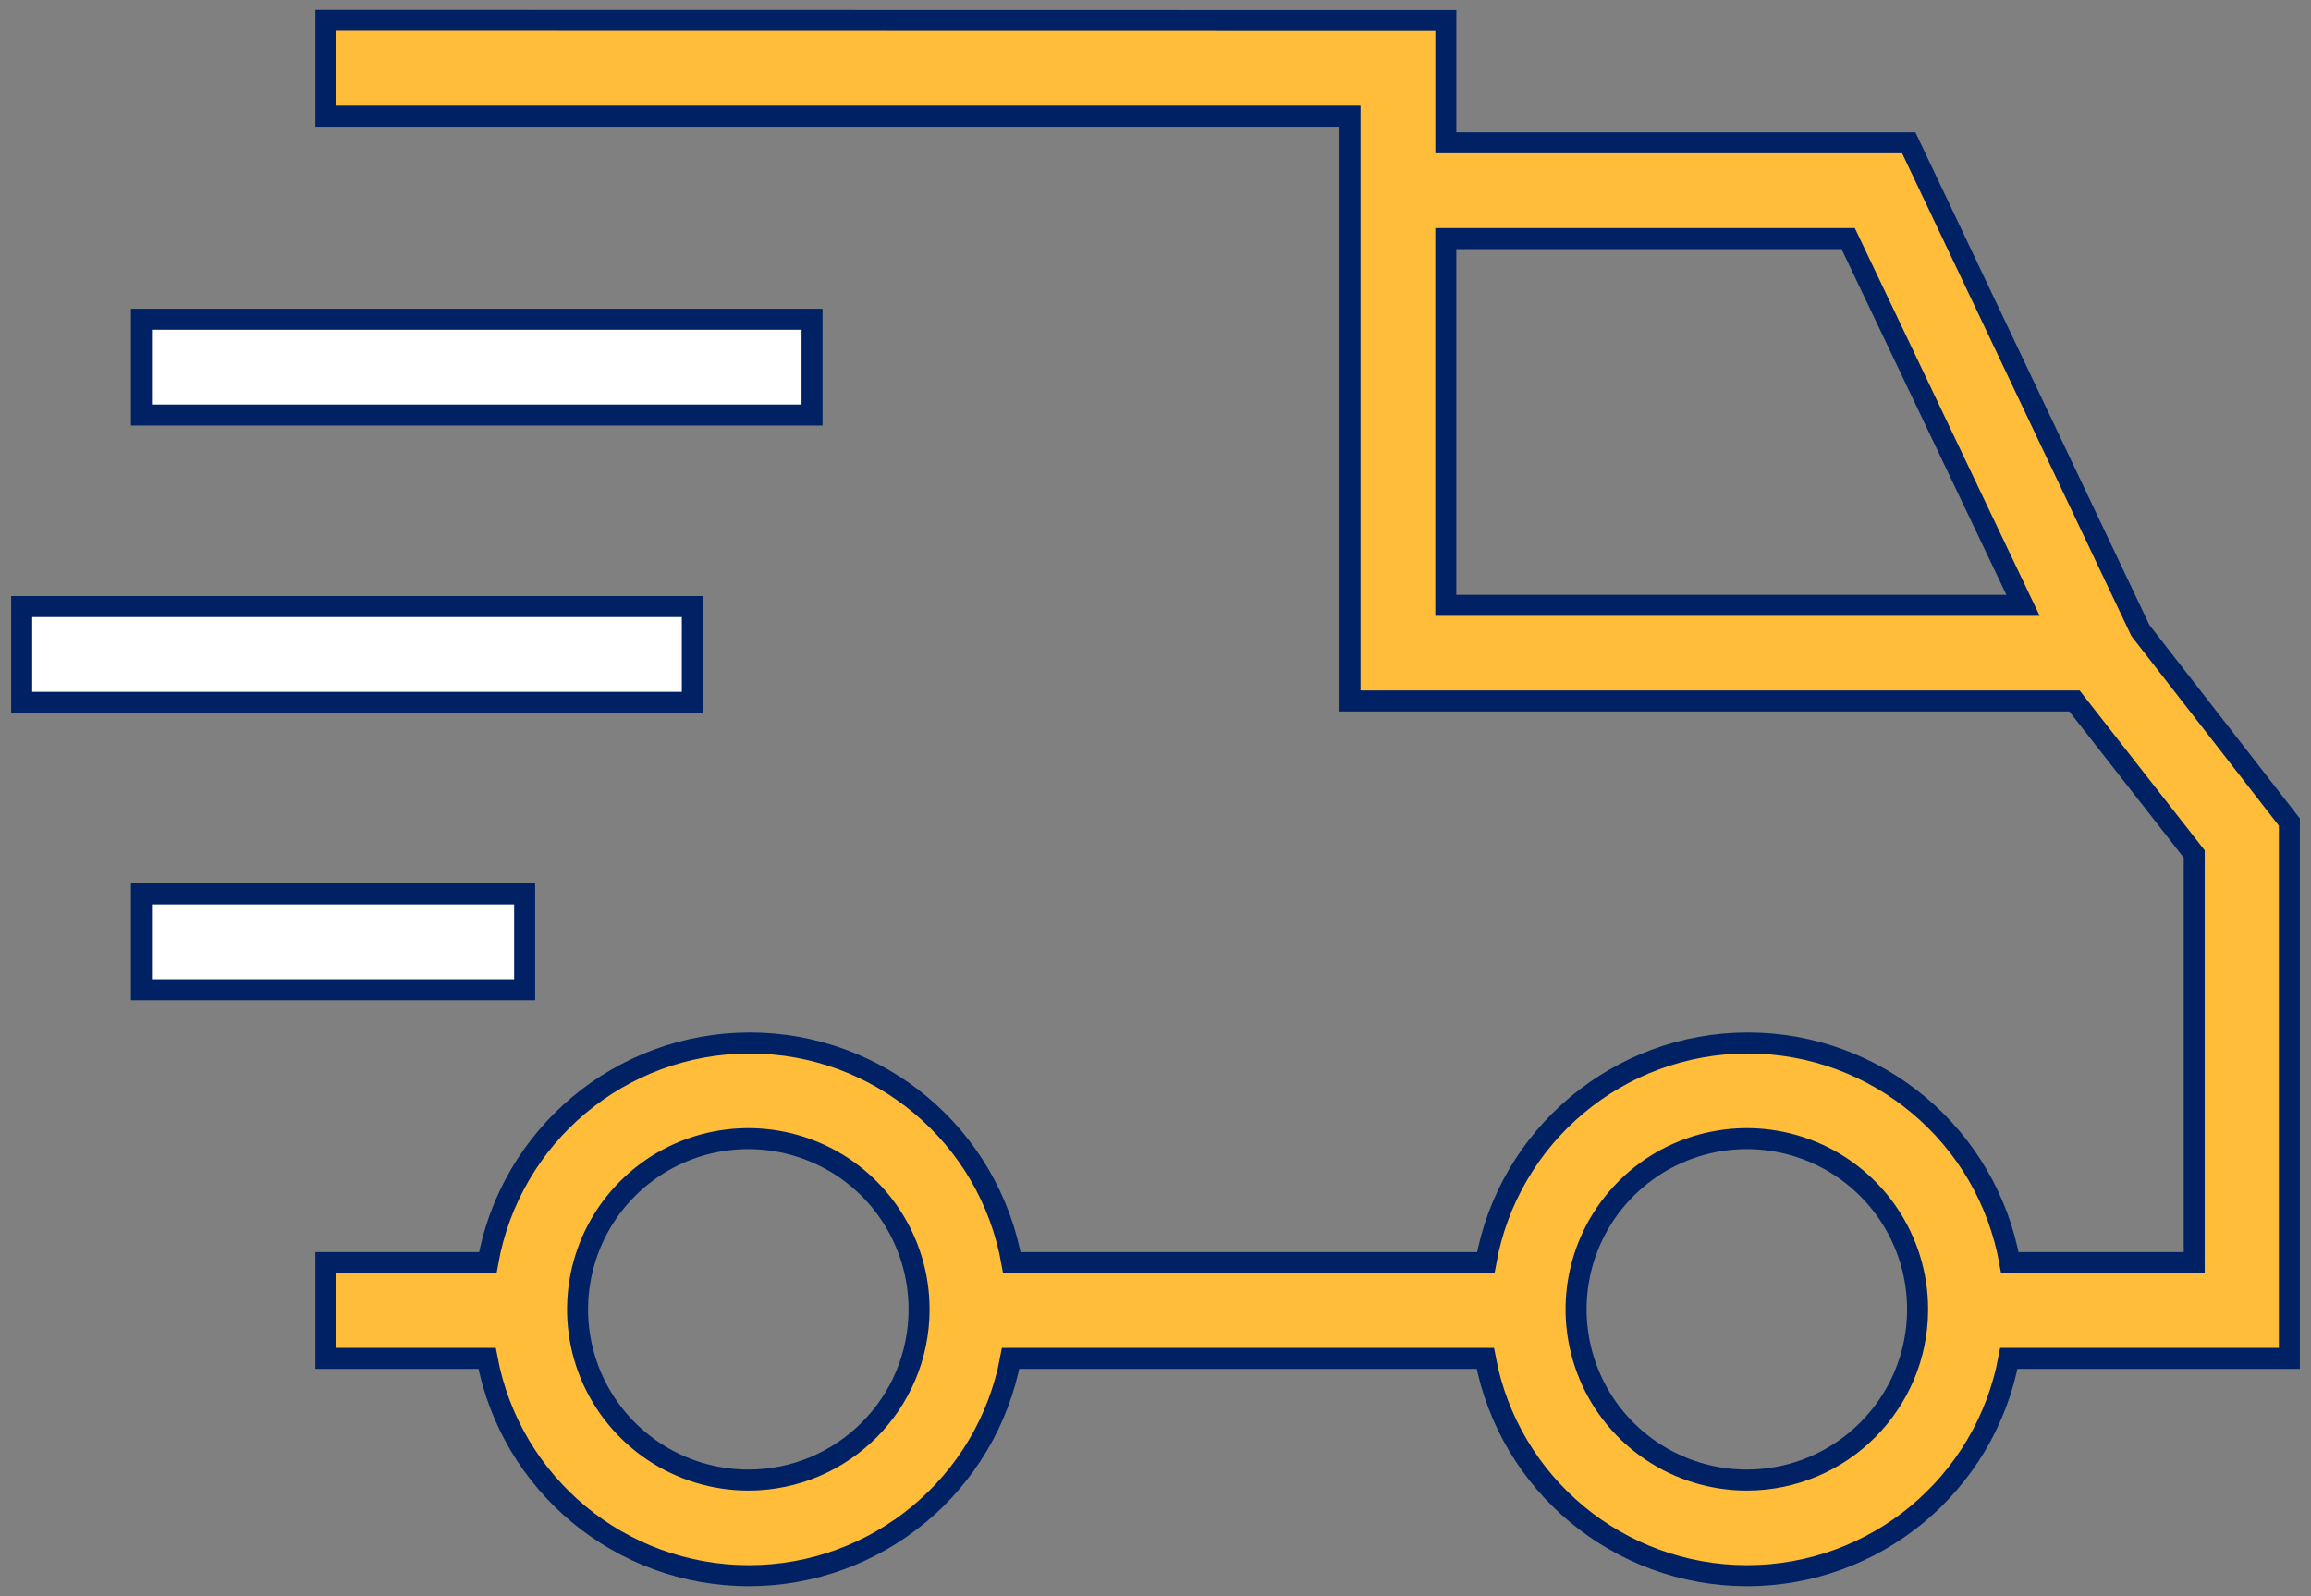
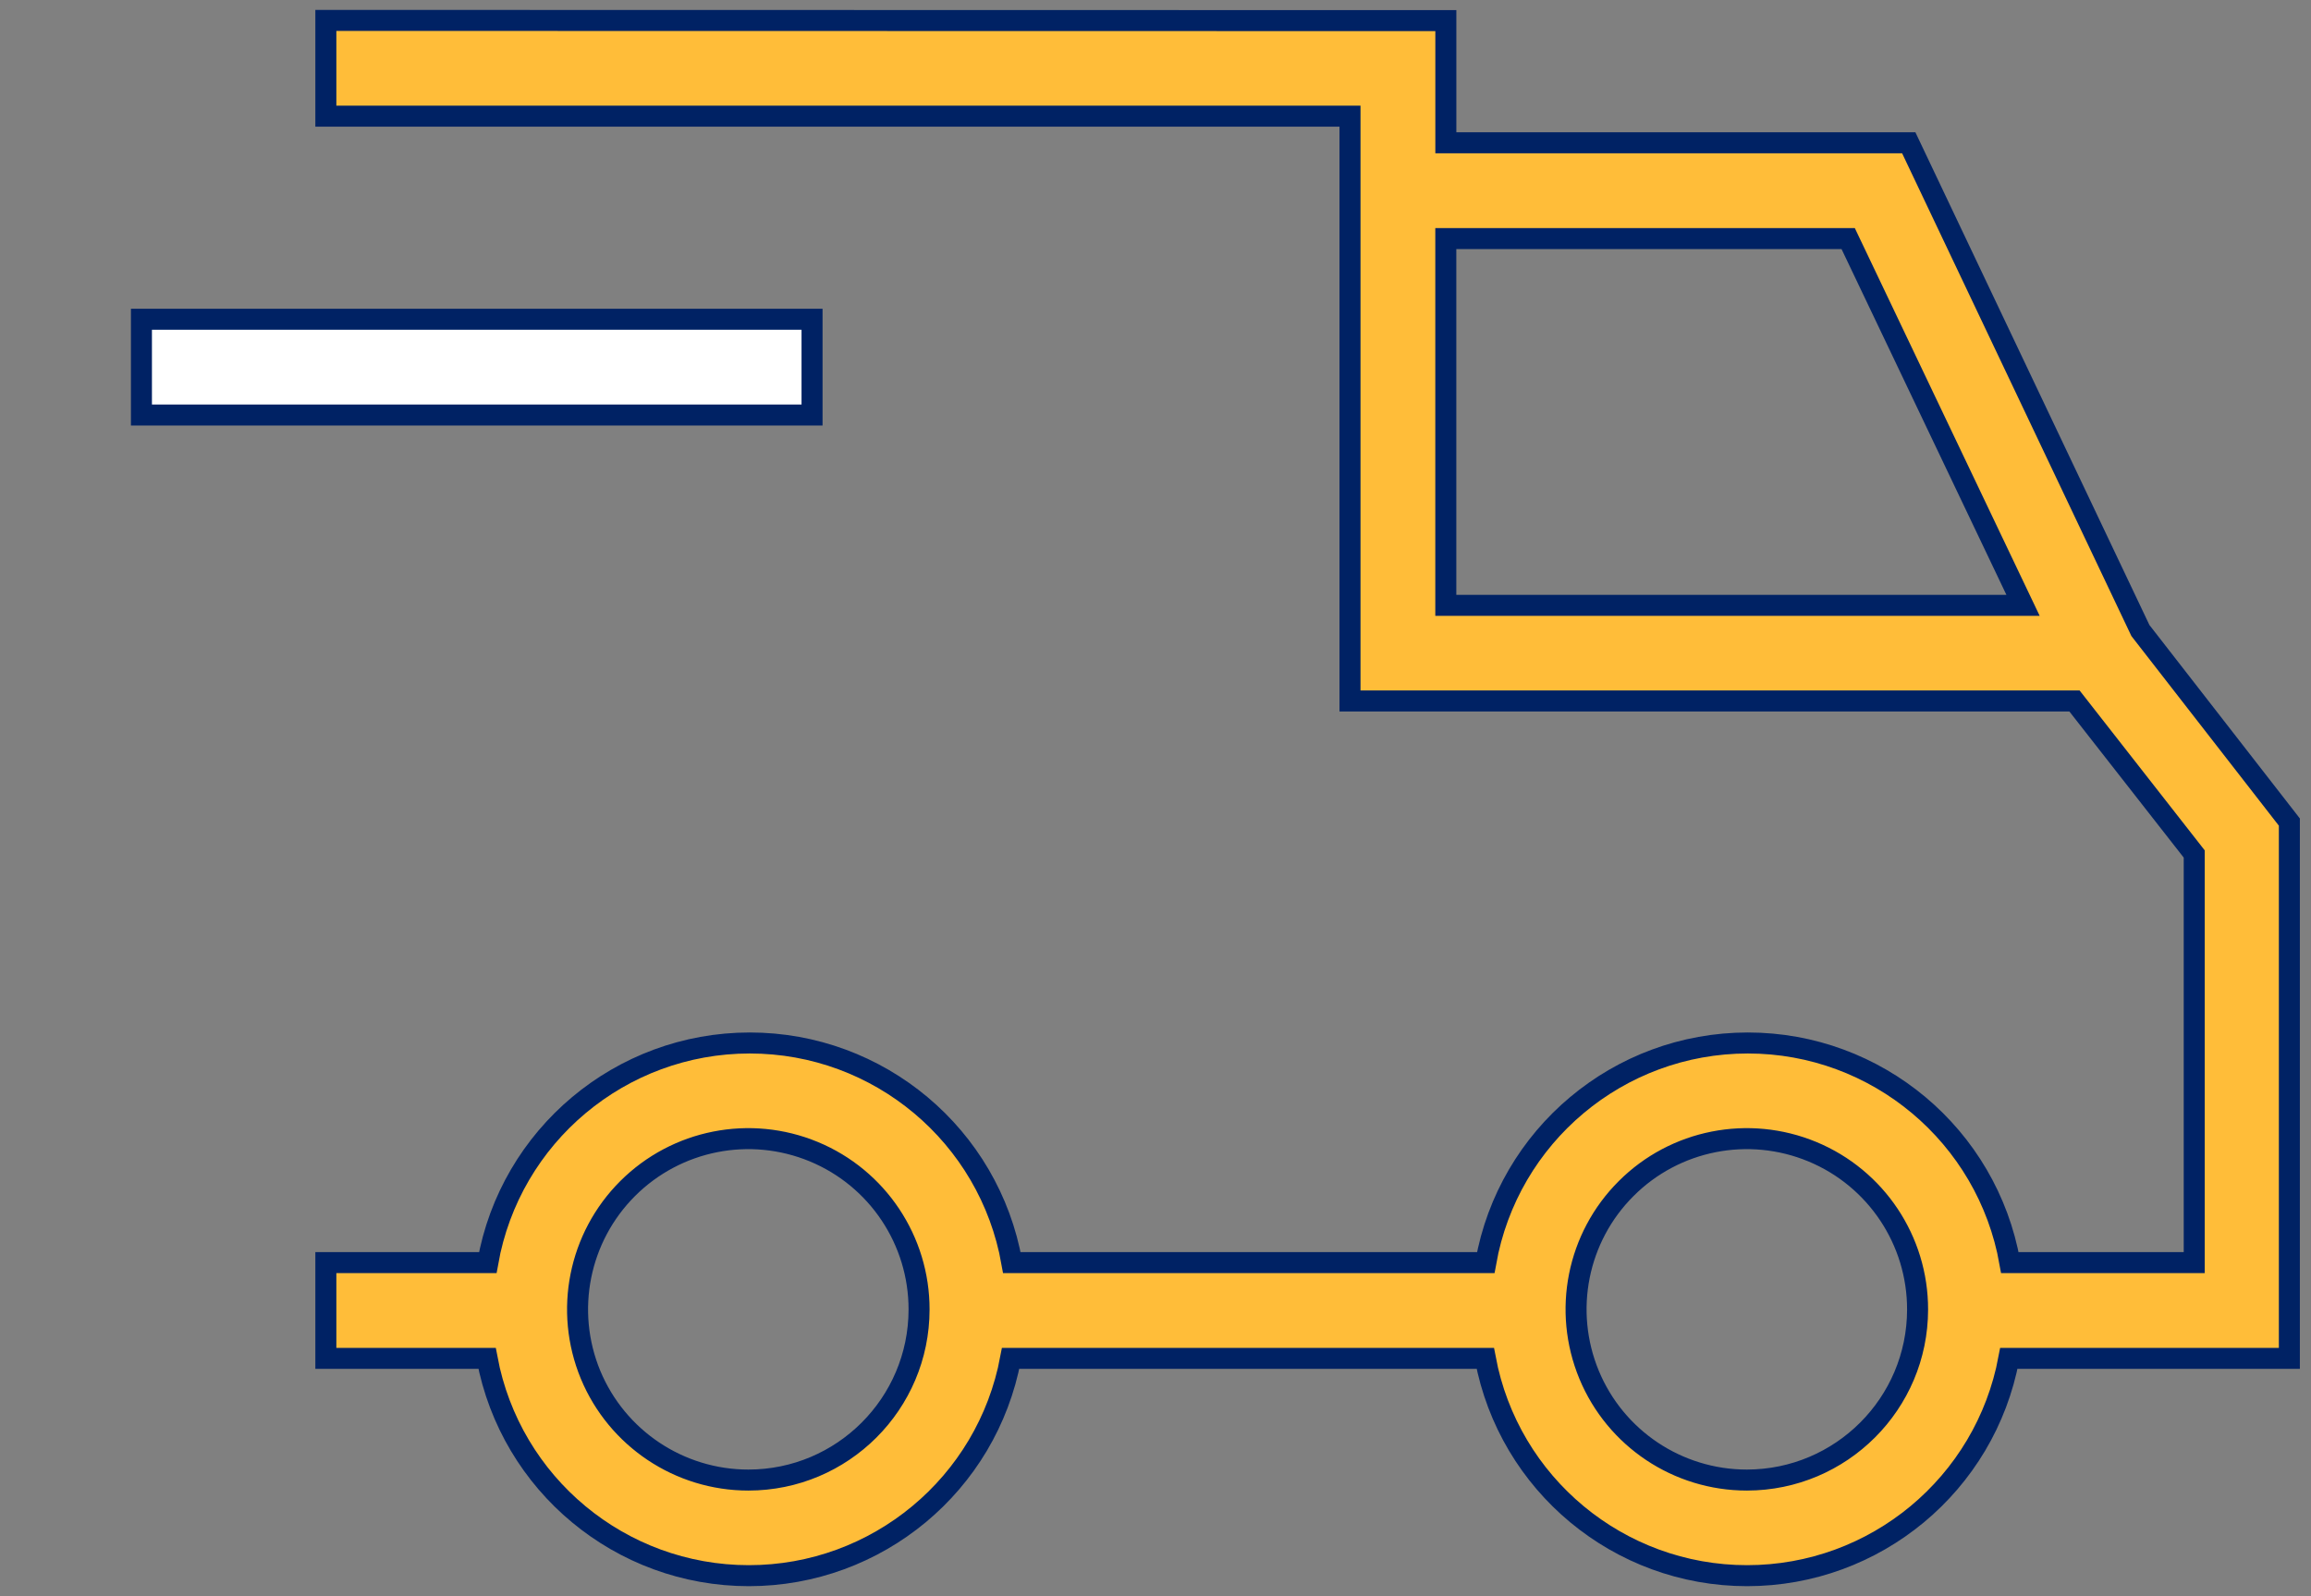
<svg xmlns="http://www.w3.org/2000/svg" width="55" height="38" viewBox="0 0 55 38" fill="none">
  <rect x="0" y="0" width="55" height="38" fill="#808080" stroke="none" />
  <path d="M7.755 0.486V2.766H32.129V16.687H49.371L52.221 20.33V30.057H47.833C47.296 27.034 44.667 24.829 41.597 24.829C38.524 24.829 35.897 27.034 35.36 30.057H24.081C23.546 27.034 20.916 24.829 17.844 24.829C14.774 24.829 12.144 27.034 11.609 30.057H7.755V32.337H11.592C12.153 35.336 14.771 37.51 17.822 37.51C20.872 37.51 23.491 35.336 24.052 32.337H35.349C35.91 35.336 38.529 37.51 41.579 37.51C44.63 37.51 47.248 35.336 47.809 32.337H54.485V19.57L50.94 15.01L45.427 3.399H34.41V0.491L7.755 0.486ZM17.81 35.234C16.167 35.234 14.684 34.243 14.054 32.725C13.426 31.204 13.775 29.456 14.938 28.294C16.102 27.132 17.85 26.787 19.369 27.417C20.887 28.047 21.876 29.532 21.873 31.175C21.871 33.417 20.052 35.234 17.81 35.234ZM41.574 35.234C39.928 35.234 38.446 34.243 37.818 32.725C37.19 31.204 37.537 29.456 38.702 28.294C39.864 27.132 41.614 26.787 43.133 27.417C44.651 28.047 45.64 29.532 45.637 31.175C45.635 33.415 43.818 35.23 41.578 35.234L41.574 35.234ZM43.985 5.679L48.147 14.411H34.409V5.679H43.985Z" fill="#FFBD39" stroke="#002264" stroke-width="0.5" />
-   <path d="M3.366 21.28H12.486V23.56H3.366V21.28Z" fill="white" stroke="#002264" stroke-width="0.5" />
-   <path d="M0.516 14.44H16.476V16.72H0.516V14.44Z" fill="white" stroke="#002264" stroke-width="0.5" />
  <path d="M3.366 7.6H19.326V9.88H3.366V7.6Z" fill="white" stroke="#002264" stroke-width="0.5" />
</svg>